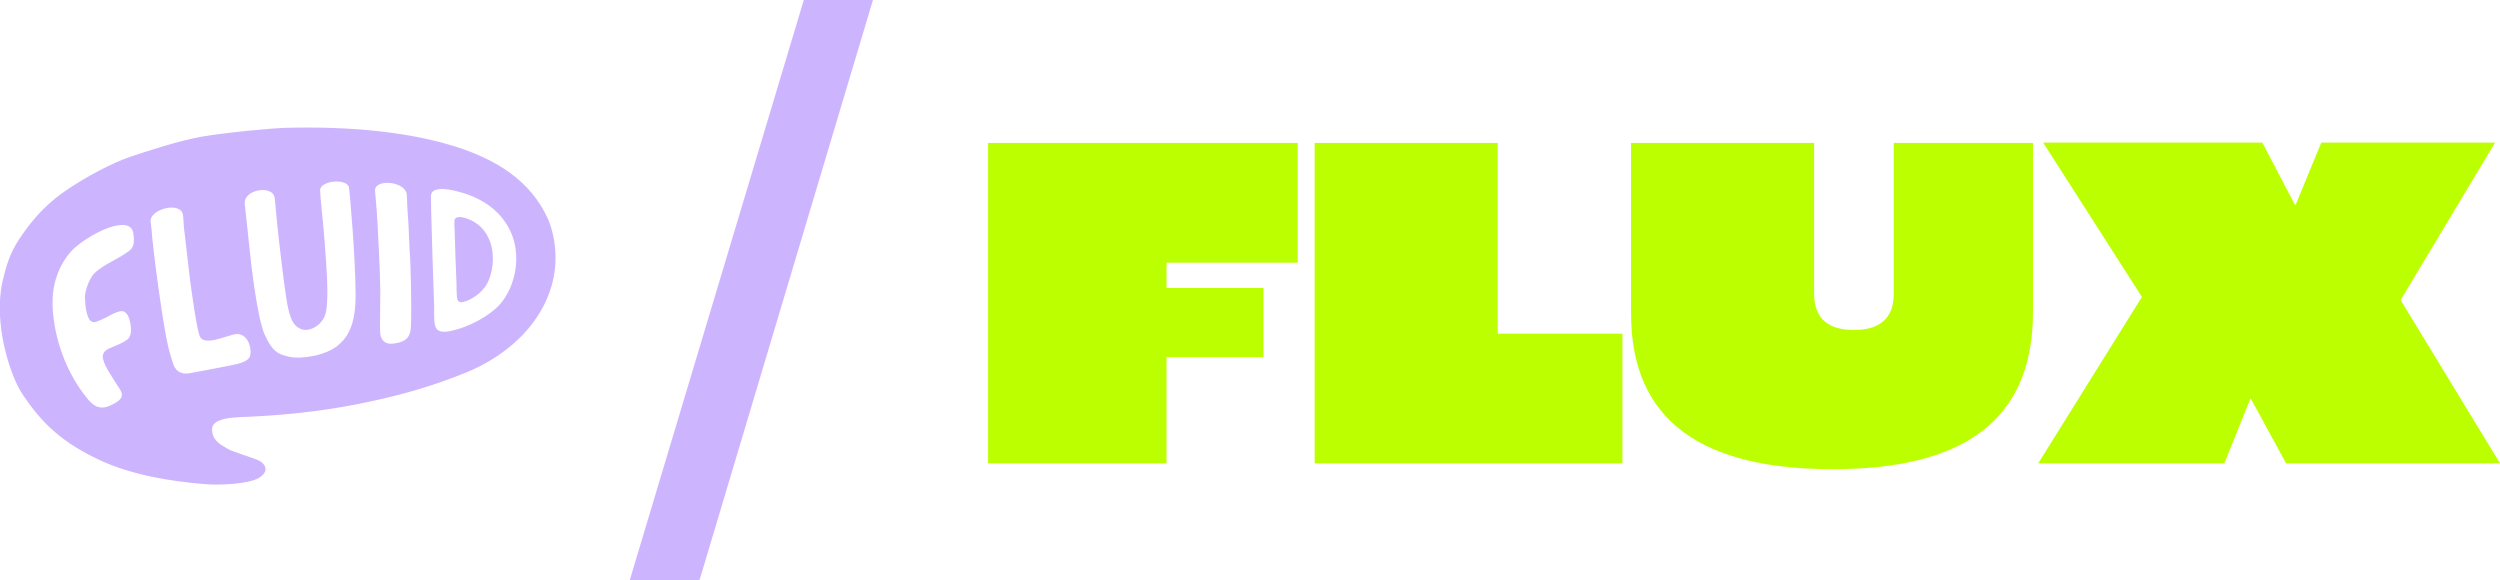
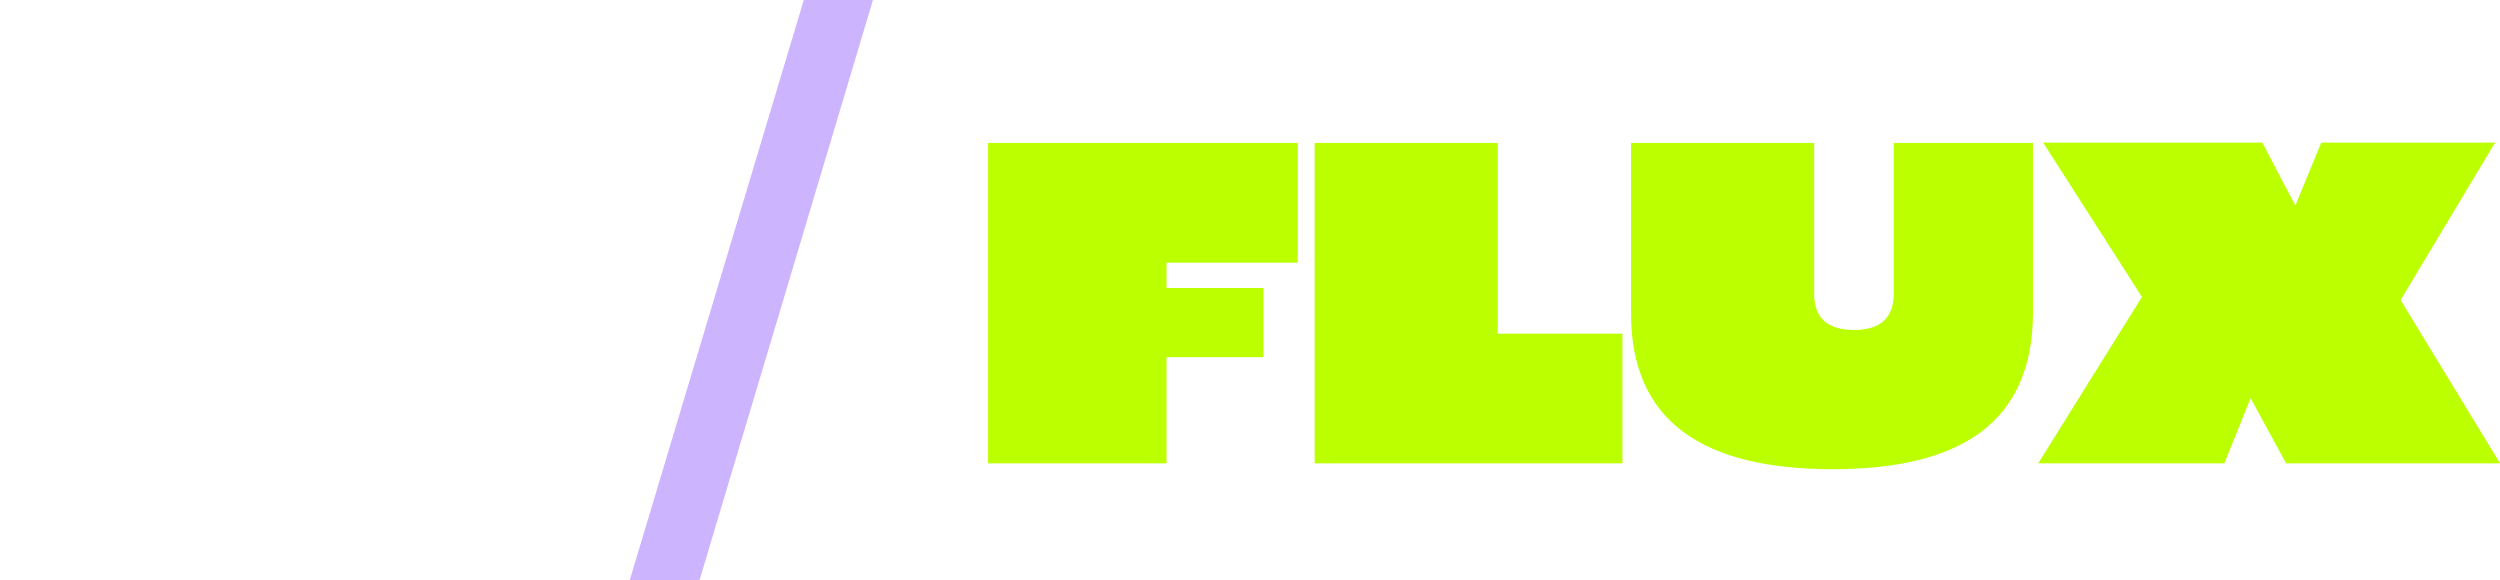
<svg xmlns="http://www.w3.org/2000/svg" xmlns:xlink="http://www.w3.org/1999/xlink" version="1.1" id="Layer_1" x="0px" y="0px" viewBox="0 0 809.9 188" style="enable-background:new 0 0 809.9 188;" xml:space="preserve">
  <style type="text/css"> .st0{clip-path:url(#SVGID_00000066512270187175840820000010427136002784422068_);fill:#BCFF00;} .st1{fill:#CDB4FE;} .st2{clip-path:url(#SVGID_00000158727675440715041140000018093447745345866633_);fill:#CDB4FE;} </style>
  <g>
    <defs>
      <rect id="SVGID_1_" width="809.9" height="188" />
    </defs>
    <clipPath id="SVGID_00000141433203969328654070000011447076012533252753_">
      <use xlink:href="#SVGID_1_" style="overflow:visible;" />
    </clipPath>
    <path style="clip-path:url(#SVGID_00000141433203969328654070000011447076012533252753_);fill:#BCFF00;" d="M660.3,150.1h60.3 l8.5-21.1l11.5,21.1h69.3l-32.2-52.9l30.6-51H752l-8.4,20.4l-10.7-20.4h-71l32,50L660.3,150.1z M593.7,152 c41.3,0,64.9-15,64.9-50.8V46.3h-45.1v48.9c0,8.5-5.2,11.7-12.9,11.7c-7.7,0-12.9-3.2-12.9-11.7V46.3h-59.3v54.9 C528.2,137,552.3,152,593.7,152 M425.9,150.1h99.7v-42h-40.4V46.3h-59.3V150.1z M320.1,150.1h57.8v-34.4h31.4V93.3h-31.4v-8.2h42.5 V46.3H320.1V150.1z" />
  </g>
  <polygon class="st1" points="260.4,0 204,188 226.6,188 282.8,0 " />
  <g>
    <defs>
-       <rect id="SVGID_00000109736703679456255280000012427856425242493101_" width="809.9" height="188" />
-     </defs>
+       </defs>
    <clipPath id="SVGID_00000134957453824246913680000015413535214445577619_">
      <use xlink:href="#SVGID_00000109736703679456255280000012427856425242493101_" style="overflow:visible;" />
    </clipPath>
-     <path style="clip-path:url(#SVGID_00000134957453824246913680000015413535214445577619_);fill:#CDB4FE;" d="M157.5,92.4 c2.2-3.6,2.9-9.4,1.3-14c-1.4-3.9-4-6.3-7.3-7.5c-2.7-1-4.3-0.7-4.3,0.8c0,1.2,0,2.5,0.1,3.2c0,0.8,0.5,16.3,0.6,17.3 c0,1.2,0,2.5,0.1,3.5c0.1,1.3,0.2,2.6,2.2,2.1C153,97.1,156.1,94.7,157.5,92.4 M162.2,98.3c-3.3,3.9-10.3,7.8-16.6,9 c-4.4,0.8-4.7-1.3-4.9-3.5c-0.1-1.8,0-4-0.1-5.9c-0.1-1.6-0.9-27.7-0.9-29c0-1.3-0.1-3.4-0.1-5.4c0-2.5,3.6-3,9.7-1.2 c7.3,2.1,13,6.1,16.1,12.7C168.9,82.5,167.2,92.4,162.2,98.3 M133.2,103.9c0,1.2-0.1,2.3-0.2,3.1c-0.5,3.2-2.7,3.9-5.5,4.3 c-2.8,0.4-4.1-1.2-4.3-3.2c-0.1-1.1-0.1-2.2-0.1-3c0-1.8,0.1-6.8,0.1-11.4c0-4.5-0.9-21.4-0.9-21.4s-0.3-5.2-0.8-10.4 c-0.4-4.1,10.1-3.3,10.3,1.3c0.1,1.2,0.1,3,0.2,4.7c0.4,4.9,0.5,9,0.7,13.3C133.1,85.4,133.3,98.3,133.2,103.9 M115.2,95.1 c0.1,10-2.5,14.1-5.6,16.7c-4.2,3.6-12.5,4.6-15.8,3.8c-3.3-0.8-5.4-1.2-8.1-7.3c-2.4-5.5-4.4-23.5-4.4-23.5 c-0.5-4.3-1.5-14.6-2-18.6c-0.6-5,9.3-6.4,9.7-2c0.1,0.7,0.6,6.2,0.9,9.3c0.3,3.1,2,17.9,2.9,23.5c1.1,6.6,2.3,8.6,4.7,9.6 c2.3,1,6.2-0.7,7.7-4.2c1.5-3.5,0.6-14.7,0.4-18.1c-0.2-3.4-0.6-8.2-1-12.5c-0.4-4.3-0.7-6.3-0.9-10.1c-0.2-3.2,9.1-4.2,9.4-0.7 C113.3,62.6,115.1,82.2,115.2,95.1 M80.6,116.1c-1.1,1.2-2.9,1.7-6.5,2.4c-2.7,0.5-5.4,1.1-12.6,2.4c-3.6,0.6-4.8-1.4-5.4-3 c-0.2-0.7-0.4-1.3-0.5-1.6c-0.2-0.7-0.7-2.2-1.2-4.4c-1.6-6.7-4.8-30.4-5.3-37.4c-0.1-1.2-0.2-1.6-0.3-2.7c-0.4-4.1,10-6.8,10.5-2 c0.2,1.7,0.2,3.9,0.5,5.7c0.4,3.7,1.8,15.5,1.8,15.5c0.7,5,2.2,16.1,3.2,18.1c0.9,1.8,3.8,1.2,4.8,1c1.8-0.4,3.1-0.9,5.9-1.7 C80.8,106.9,82.1,114.5,80.6,116.1 M39.6,82.8c-1.5,1-8.1,4-9.8,6.7c-1.2,1.9-2.3,4.8-2.3,7c0.1,2.7,0.6,6.3,1.8,7.4 c1.2,1.1,2.8-0.1,3.9-0.5c1.1-0.4,4.4-2.6,6.2-2.6c1.9,0,2.6,2.6,2.8,3.8c0.3,1.6,0.5,3.4-0.4,4.8c-0.9,1.4-5.2,2.9-6,3.3 c-0.7,0.3-2.4,1-2.5,2.7c-0.1,2.4,2.9,6.5,5.6,10.8c1.8,2.8-1,4.1-2.8,5c-4.1,2.1-6.2-0.3-7.4-1.6c-9.2-10.8-12.2-25.3-11.6-33.7 c0.5-7,3.7-12.6,7.2-15.7c6-5.2,18-10.8,18.9-4.6C43.9,80.6,42.5,80.8,39.6,82.8 M177.5,70.9c-5.5-12.2-16.7-19.7-32.6-24.2 c-14-4-31.6-5.8-52-5.3c-4.8,0.1-20.4,1.6-27.7,2.9c-7.3,1.3-18,4.8-23.3,6.6c-5.2,1.8-13.6,6-21.1,11.2C13.5,67.2,9.2,73,6.2,77.5 c-2.9,4.4-4.2,8.5-5.4,13.8c-3,13.4,2.4,30.4,6.6,36.6c6,8.9,12.5,15.6,26.1,21.7c12.8,5.7,29.5,7,33.8,7.3 c4.3,0.3,13.3-0.1,16.6-2.1c3.3-2,2.3-4.4,0-5.6c-1.3-0.7-8.6-2.8-10.3-3.9c-1.7-1.1-4.8-2.3-4.9-6.1c-0.1-3.8,6.4-4,12.2-4.2 c15.1-0.7,27.8-2.5,38.9-4.9c11.4-2.4,21.3-5.4,31.4-9.5c8.3-3.4,19.2-10.3,25-21.7C182.2,87.2,179.8,76.2,177.5,70.9" />
+     <path style="clip-path:url(#SVGID_00000134957453824246913680000015413535214445577619_);fill:#CDB4FE;" d="M157.5,92.4 c2.2-3.6,2.9-9.4,1.3-14c-1.4-3.9-4-6.3-7.3-7.5c-2.7-1-4.3-0.7-4.3,0.8c0,1.2,0,2.5,0.1,3.2c0,0.8,0.5,16.3,0.6,17.3 c0,1.2,0,2.5,0.1,3.5c0.1,1.3,0.2,2.6,2.2,2.1C153,97.1,156.1,94.7,157.5,92.4 M162.2,98.3c-3.3,3.9-10.3,7.8-16.6,9 c-4.4,0.8-4.7-1.3-4.9-3.5c-0.1-1.8,0-4-0.1-5.9c-0.1-1.6-0.9-27.7-0.9-29c0-1.3-0.1-3.4-0.1-5.4c0-2.5,3.6-3,9.7-1.2 c7.3,2.1,13,6.1,16.1,12.7C168.9,82.5,167.2,92.4,162.2,98.3 M133.2,103.9c0,1.2-0.1,2.3-0.2,3.1c-0.5,3.2-2.7,3.9-5.5,4.3 c-0.1-1.1-0.1-2.2-0.1-3c0-1.8,0.1-6.8,0.1-11.4c0-4.5-0.9-21.4-0.9-21.4s-0.3-5.2-0.8-10.4 c-0.4-4.1,10.1-3.3,10.3,1.3c0.1,1.2,0.1,3,0.2,4.7c0.4,4.9,0.5,9,0.7,13.3C133.1,85.4,133.3,98.3,133.2,103.9 M115.2,95.1 c0.1,10-2.5,14.1-5.6,16.7c-4.2,3.6-12.5,4.6-15.8,3.8c-3.3-0.8-5.4-1.2-8.1-7.3c-2.4-5.5-4.4-23.5-4.4-23.5 c-0.5-4.3-1.5-14.6-2-18.6c-0.6-5,9.3-6.4,9.7-2c0.1,0.7,0.6,6.2,0.9,9.3c0.3,3.1,2,17.9,2.9,23.5c1.1,6.6,2.3,8.6,4.7,9.6 c2.3,1,6.2-0.7,7.7-4.2c1.5-3.5,0.6-14.7,0.4-18.1c-0.2-3.4-0.6-8.2-1-12.5c-0.4-4.3-0.7-6.3-0.9-10.1c-0.2-3.2,9.1-4.2,9.4-0.7 C113.3,62.6,115.1,82.2,115.2,95.1 M80.6,116.1c-1.1,1.2-2.9,1.7-6.5,2.4c-2.7,0.5-5.4,1.1-12.6,2.4c-3.6,0.6-4.8-1.4-5.4-3 c-0.2-0.7-0.4-1.3-0.5-1.6c-0.2-0.7-0.7-2.2-1.2-4.4c-1.6-6.7-4.8-30.4-5.3-37.4c-0.1-1.2-0.2-1.6-0.3-2.7c-0.4-4.1,10-6.8,10.5-2 c0.2,1.7,0.2,3.9,0.5,5.7c0.4,3.7,1.8,15.5,1.8,15.5c0.7,5,2.2,16.1,3.2,18.1c0.9,1.8,3.8,1.2,4.8,1c1.8-0.4,3.1-0.9,5.9-1.7 C80.8,106.9,82.1,114.5,80.6,116.1 M39.6,82.8c-1.5,1-8.1,4-9.8,6.7c-1.2,1.9-2.3,4.8-2.3,7c0.1,2.7,0.6,6.3,1.8,7.4 c1.2,1.1,2.8-0.1,3.9-0.5c1.1-0.4,4.4-2.6,6.2-2.6c1.9,0,2.6,2.6,2.8,3.8c0.3,1.6,0.5,3.4-0.4,4.8c-0.9,1.4-5.2,2.9-6,3.3 c-0.7,0.3-2.4,1-2.5,2.7c-0.1,2.4,2.9,6.5,5.6,10.8c1.8,2.8-1,4.1-2.8,5c-4.1,2.1-6.2-0.3-7.4-1.6c-9.2-10.8-12.2-25.3-11.6-33.7 c0.5-7,3.7-12.6,7.2-15.7c6-5.2,18-10.8,18.9-4.6C43.9,80.6,42.5,80.8,39.6,82.8 M177.5,70.9c-5.5-12.2-16.7-19.7-32.6-24.2 c-14-4-31.6-5.8-52-5.3c-4.8,0.1-20.4,1.6-27.7,2.9c-7.3,1.3-18,4.8-23.3,6.6c-5.2,1.8-13.6,6-21.1,11.2C13.5,67.2,9.2,73,6.2,77.5 c-2.9,4.4-4.2,8.5-5.4,13.8c-3,13.4,2.4,30.4,6.6,36.6c6,8.9,12.5,15.6,26.1,21.7c12.8,5.7,29.5,7,33.8,7.3 c4.3,0.3,13.3-0.1,16.6-2.1c3.3-2,2.3-4.4,0-5.6c-1.3-0.7-8.6-2.8-10.3-3.9c-1.7-1.1-4.8-2.3-4.9-6.1c-0.1-3.8,6.4-4,12.2-4.2 c15.1-0.7,27.8-2.5,38.9-4.9c11.4-2.4,21.3-5.4,31.4-9.5c8.3-3.4,19.2-10.3,25-21.7C182.2,87.2,179.8,76.2,177.5,70.9" />
  </g>
</svg>